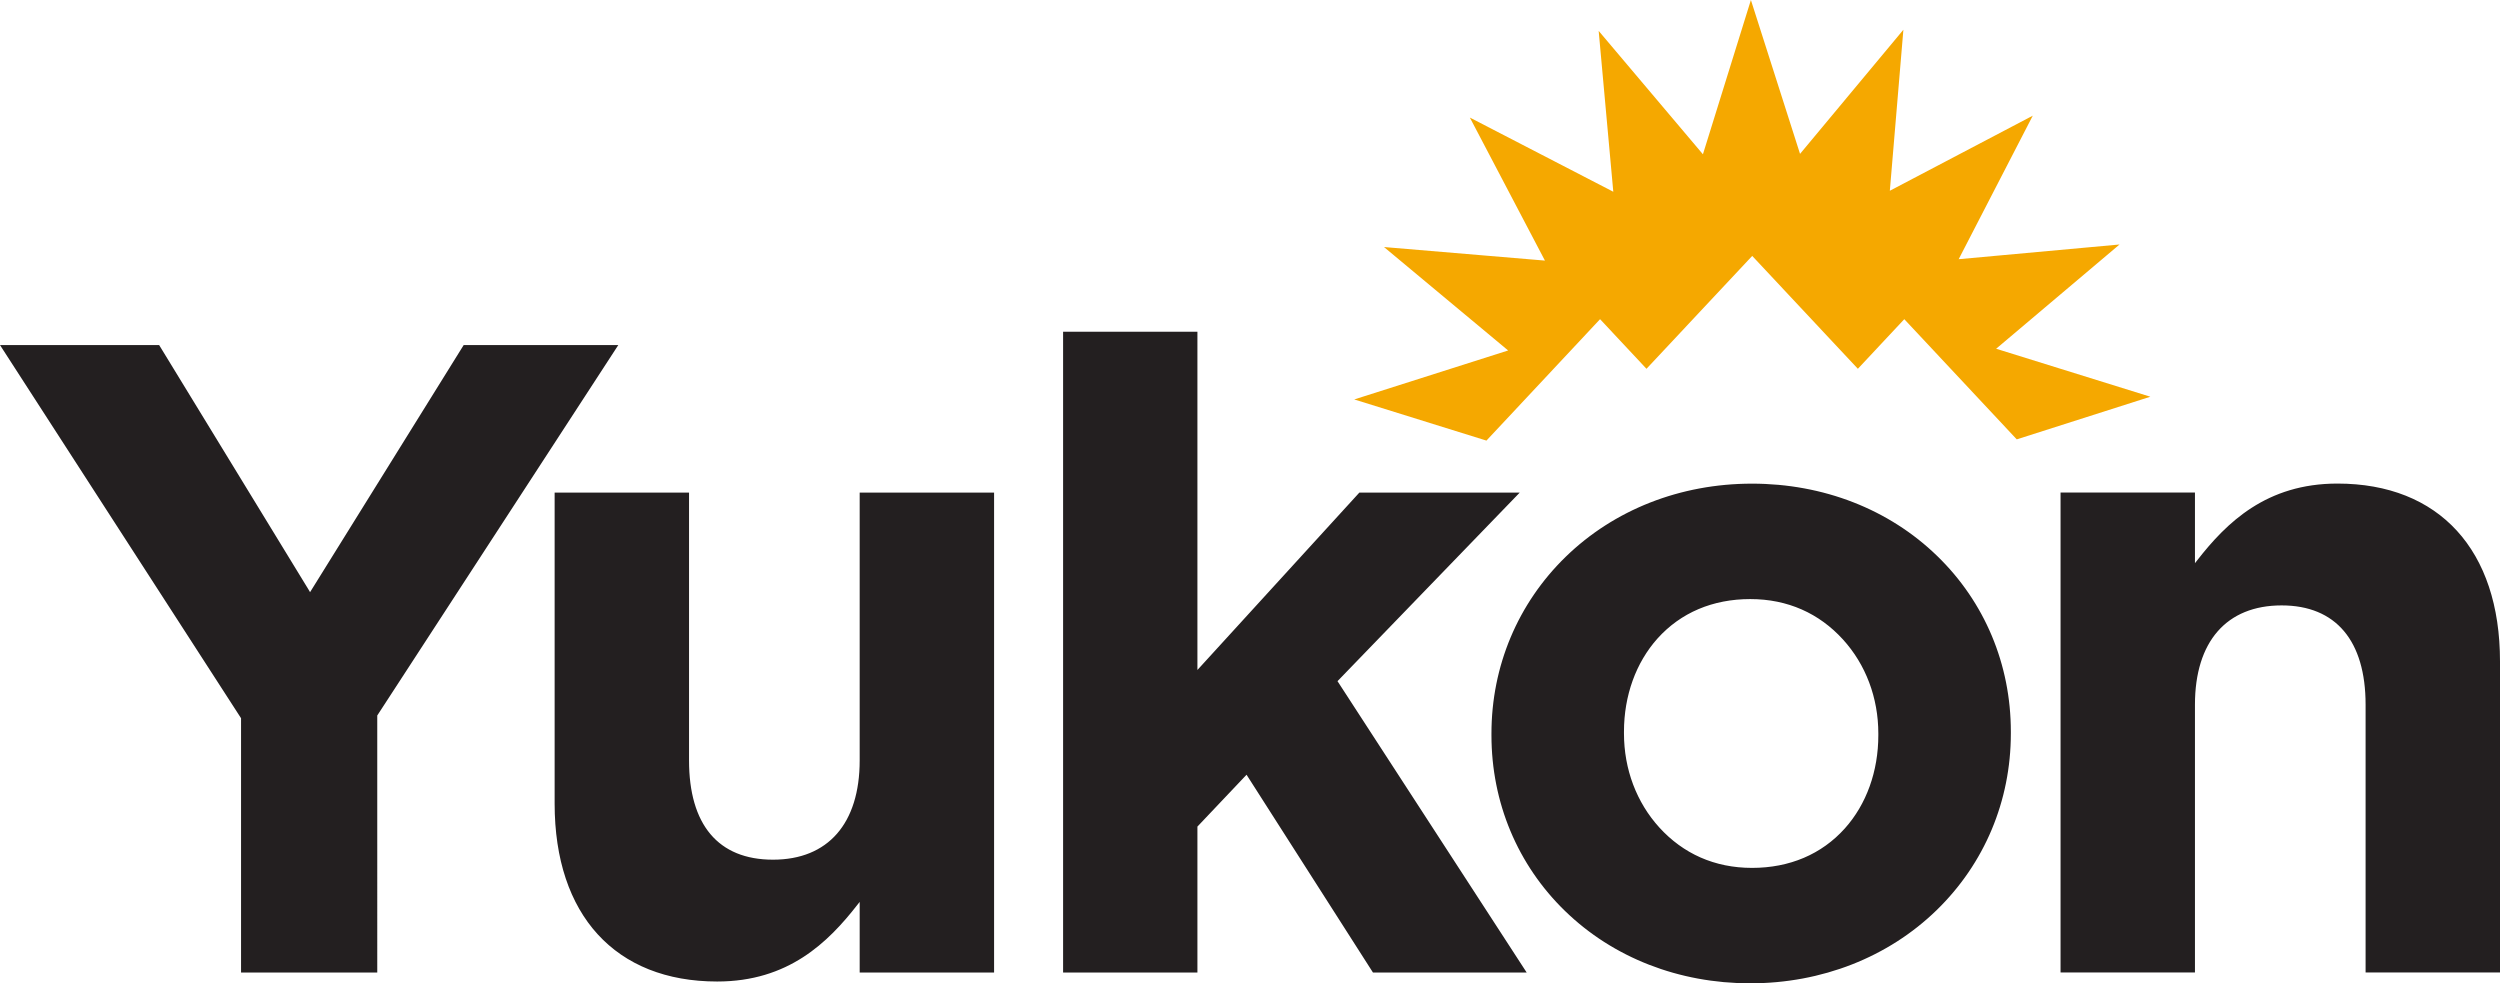
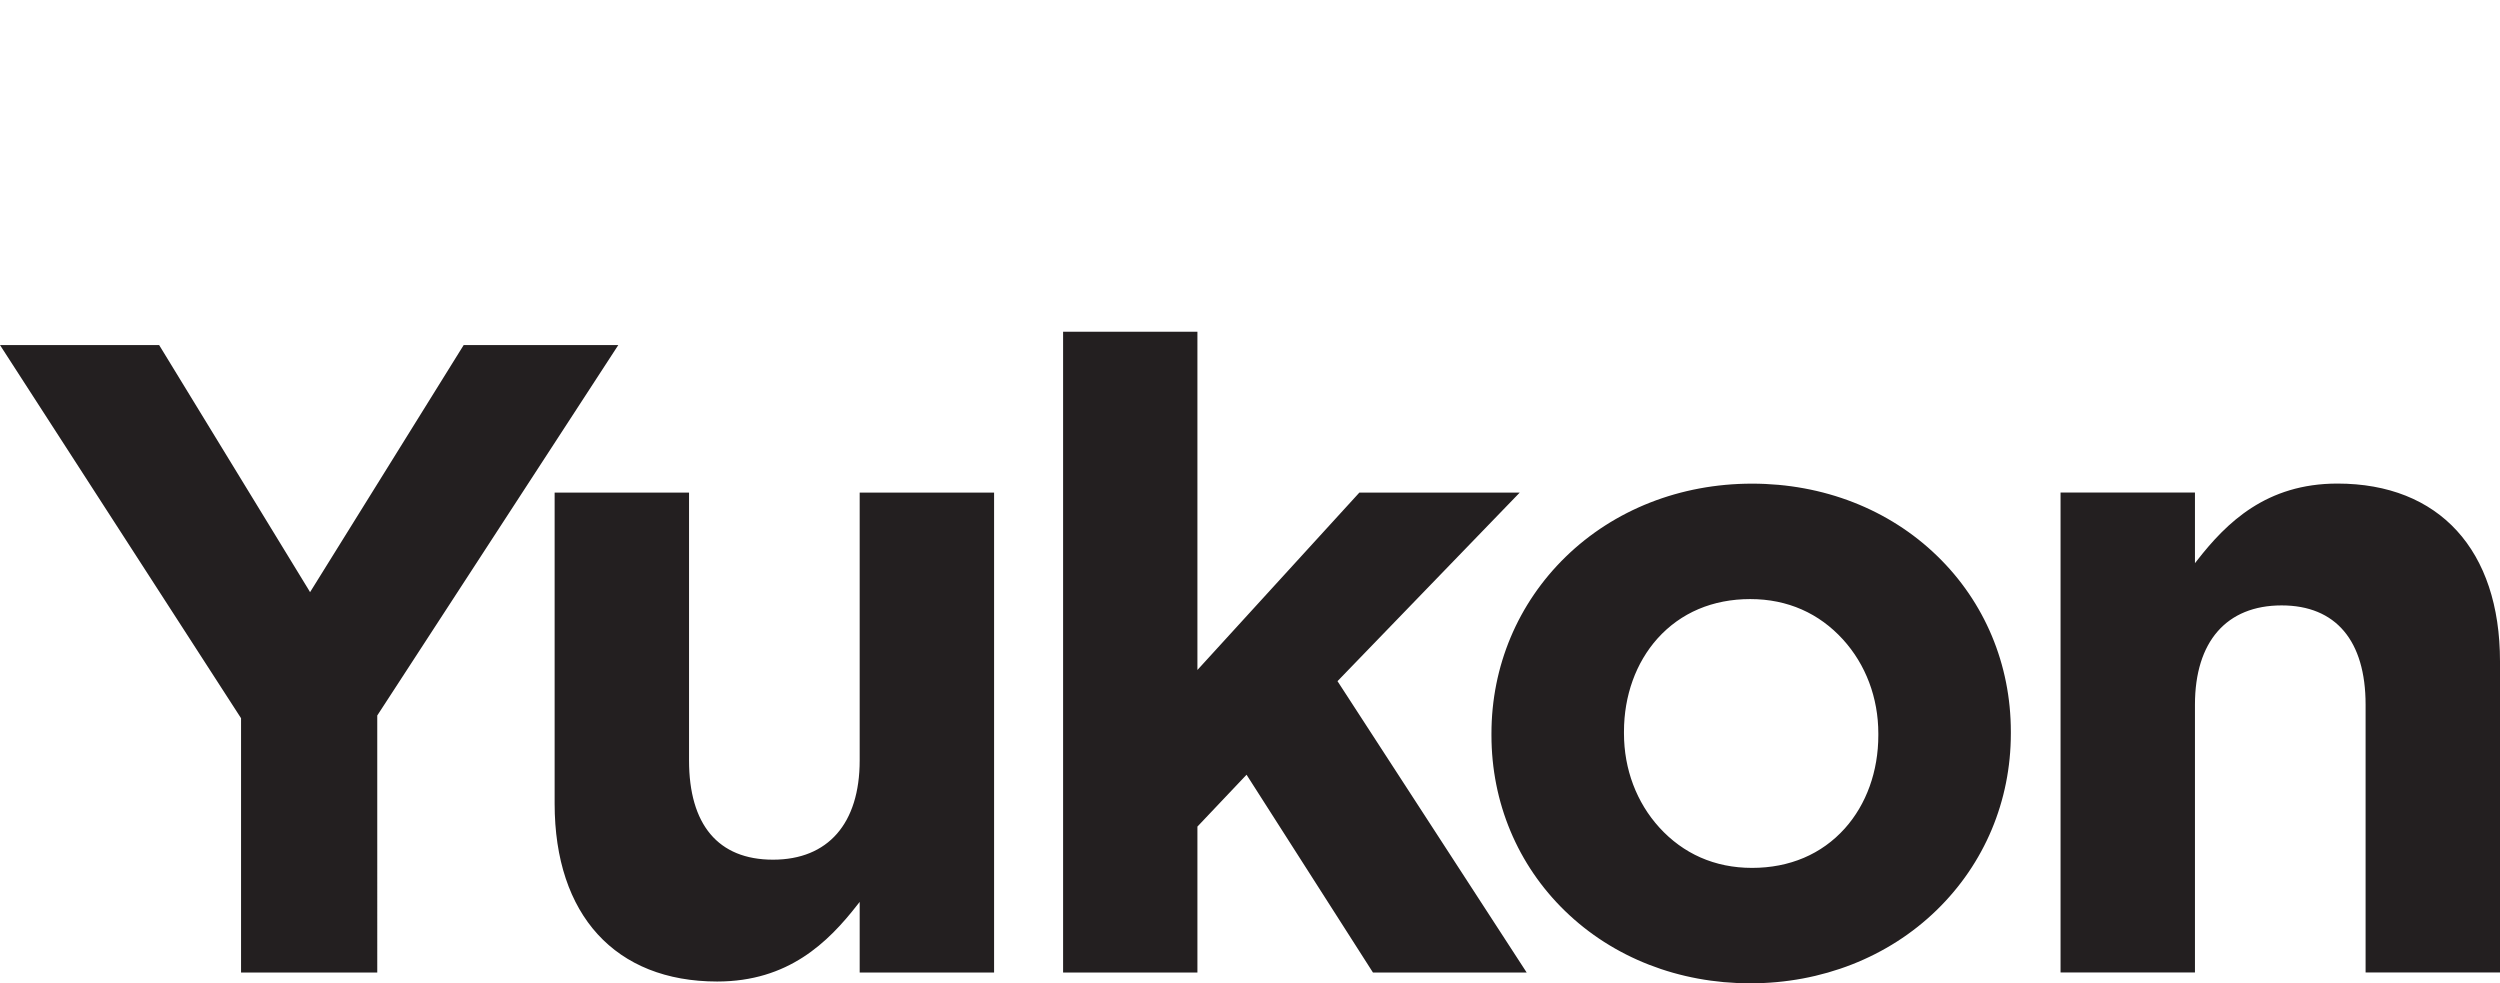
<svg xmlns="http://www.w3.org/2000/svg" viewBox="0 0 304.3 119.69">
  <path d="M277.72 73.69c6.59 0 10.22 4.29 10.22 12.08v32.6h16.36V80.51c0-13.56-7.4-21.65-19.79-21.65-8.63 0-13.48 4.73-17.08 9.36l-.26.33v-8.6h-16.36v58.42h16.36v-32.6c0-7.68 3.85-12.08 10.55-12.08M228.63 89.5c0 4.38-1.45 8.41-4.08 11.34-2.82 3.14-6.72 4.8-11.29 4.8s-8.39-1.74-11.28-4.91c-2.78-3.05-4.31-7.11-4.31-11.45v-.22c0-4.38 1.45-8.4 4.08-11.34 2.82-3.14 6.72-4.8 11.29-4.8s8.39 1.74 11.28 4.91c2.78 3.05 4.31 7.11 4.31 11.45v.22zm-15.37-30.63c-8.73 0-16.79 3.17-22.69 8.91-5.82 5.67-9.03 13.31-9.03 21.5v.22c0 8.18 3.18 15.78 8.96 21.39 5.85 5.68 13.85 8.8 22.54 8.8s16.79-3.17 22.69-8.91c5.83-5.67 9.03-13.31 9.03-21.5v-.22c0-8.18-3.18-15.78-8.97-21.39-5.85-5.68-13.85-8.8-22.54-8.8m-46.13 59.51h18.71L162.8 82.91l.08-.08 22.1-22.87h-19.52l-19.71 21.59V40.38H129.4v78h16.35v-17.77l.04-.04 5.94-6.27 15.39 24.08zm-79.82 1.09c8.63 0 13.48-4.73 17.08-9.36l.26-.33v8.6H121V59.96h-16.36v32.6c0 7.68-3.85 12.08-10.55 12.08s-10.22-4.29-10.22-12.08v-32.6H67.51v37.86c0 13.56 7.4 21.65 19.79 21.65M37.74 72.08l-.12-.21L19.37 42H0l29.34 45.42v30.96h16.58V87.09l.02-.03L75.26 42H56.44l-18.7 30.08z" fill="#231f20" />
-   <path d="M213.12 0l-5.84 18.78-12.69-15.02 1.78 19.58-17.46-9.03 9.14 17.41-19.59-1.65 15.11 12.59-18.73 5.96 16.09 5.01 13.83-14.78 5.65 6.04 12.87-13.74 12.86 13.74 5.65-6.04 13.69 14.63 16.26-5.19-18.77-5.84 15.02-12.69-19.58 1.79 9.02-17.47-17.4 9.14 1.65-19.6-12.58 15.11L213.12 0z" fill="#f5a800" />
</svg>